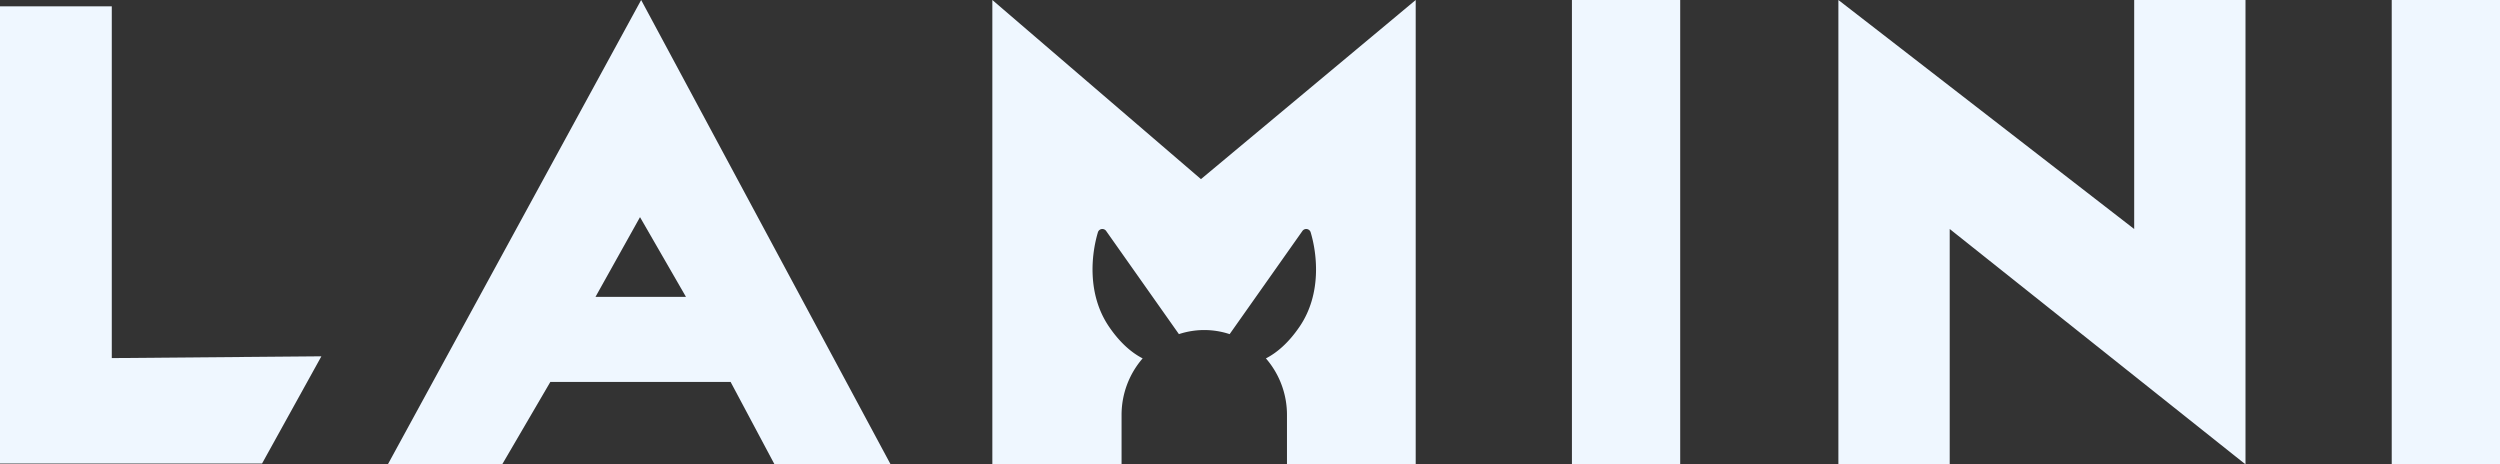
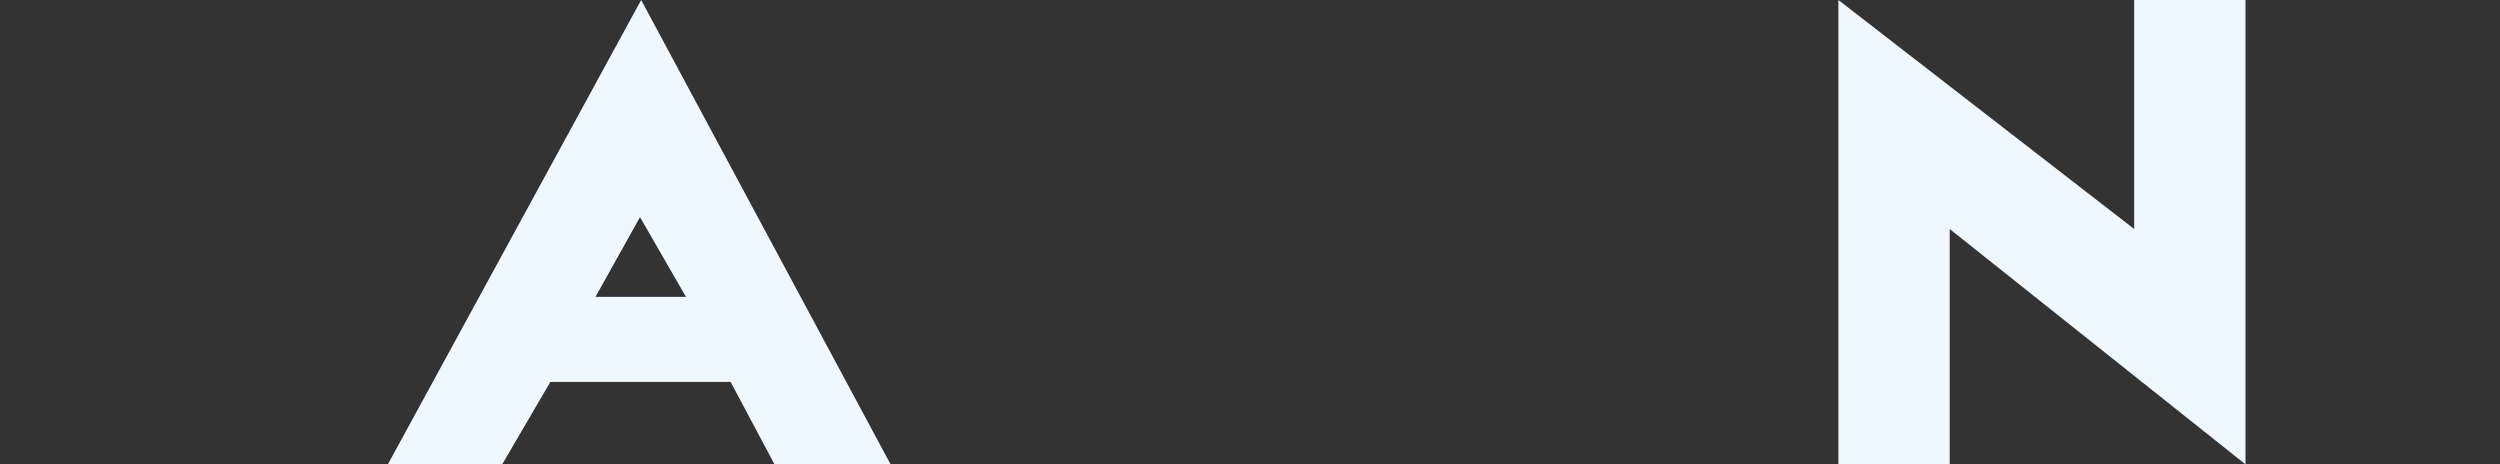
<svg xmlns="http://www.w3.org/2000/svg" id="_65f9fe2e93118fecfeb2e163_logo_salmon" data-name="65f9fe2e93118fecfeb2e163_logo_salmon" width="1293" height="240.171" viewBox="0 0 1293 240.171">
  <rect x="0" y="0" width="1293" height="240.171" fill="#333333" stroke="none" />
  <defs>
    <style>
      .cls-1, .cls-2 {
        fill: #eff7ff;
      }

      .cls-2 {
        fill-rule: evenodd;
      }
    </style>
  </defs>
-   <path id="Path_9" data-name="Path 9" class="cls-1" d="M0,1H57.814V182.917q54.187-.444,108.41-.925Q150.9,209.7,135.54,237.437H0Z" transform="translate(0 2.29)" />
  <path id="Path_10" data-name="Path 10" class="cls-1" d="M191.913,0,61,239.99h59.142l24.8-42.453H238.18L260.8,239.99h60.036ZM168.3,153.529,191.321,112.3l23.764,41.232Z" transform="translate(139.691)" />
-   <path id="Path_11" data-name="Path 11" class="cls-2" d="M156,0V239.99h66.833V214.619a44.554,44.554,0,0,1,10.9-29.261c-5.5-2.816-11.653-7.9-17.509-16.568-11.281-16.695-9.064-37.219-5.623-48.663a2.4,2.4,0,0,1,4.31-.589l37.562,53.244a.032.032,0,0,0,.016.027,41.8,41.8,0,0,1,26.248.009.022.022,0,0,1,0-.013.064.064,0,0,1,.016-.023l37.562-53.244a2.4,2.4,0,0,1,4.31.589c3.441,11.444,5.659,31.968-5.623,48.663-5.866,8.673-12.022,13.753-17.519,16.568a44.534,44.534,0,0,1,10.9,29.261V239.99h66.577V0L263.893,92.643Z" transform="translate(357.242)" />
-   <rect id="Rectangle_1" data-name="Rectangle 1" class="cls-1" width="56" height="240" transform="translate(813)" />
  <path id="Path_12" data-name="Path 12" class="cls-1" d="M346.575,118.441V240.171H289V0L441.986,118.441V0h57.575V240.171Z" transform="translate(661.814)" />
-   <rect id="Rectangle_2" data-name="Rectangle 2" class="cls-1" width="56" height="240" transform="translate(1237)" />
</svg>